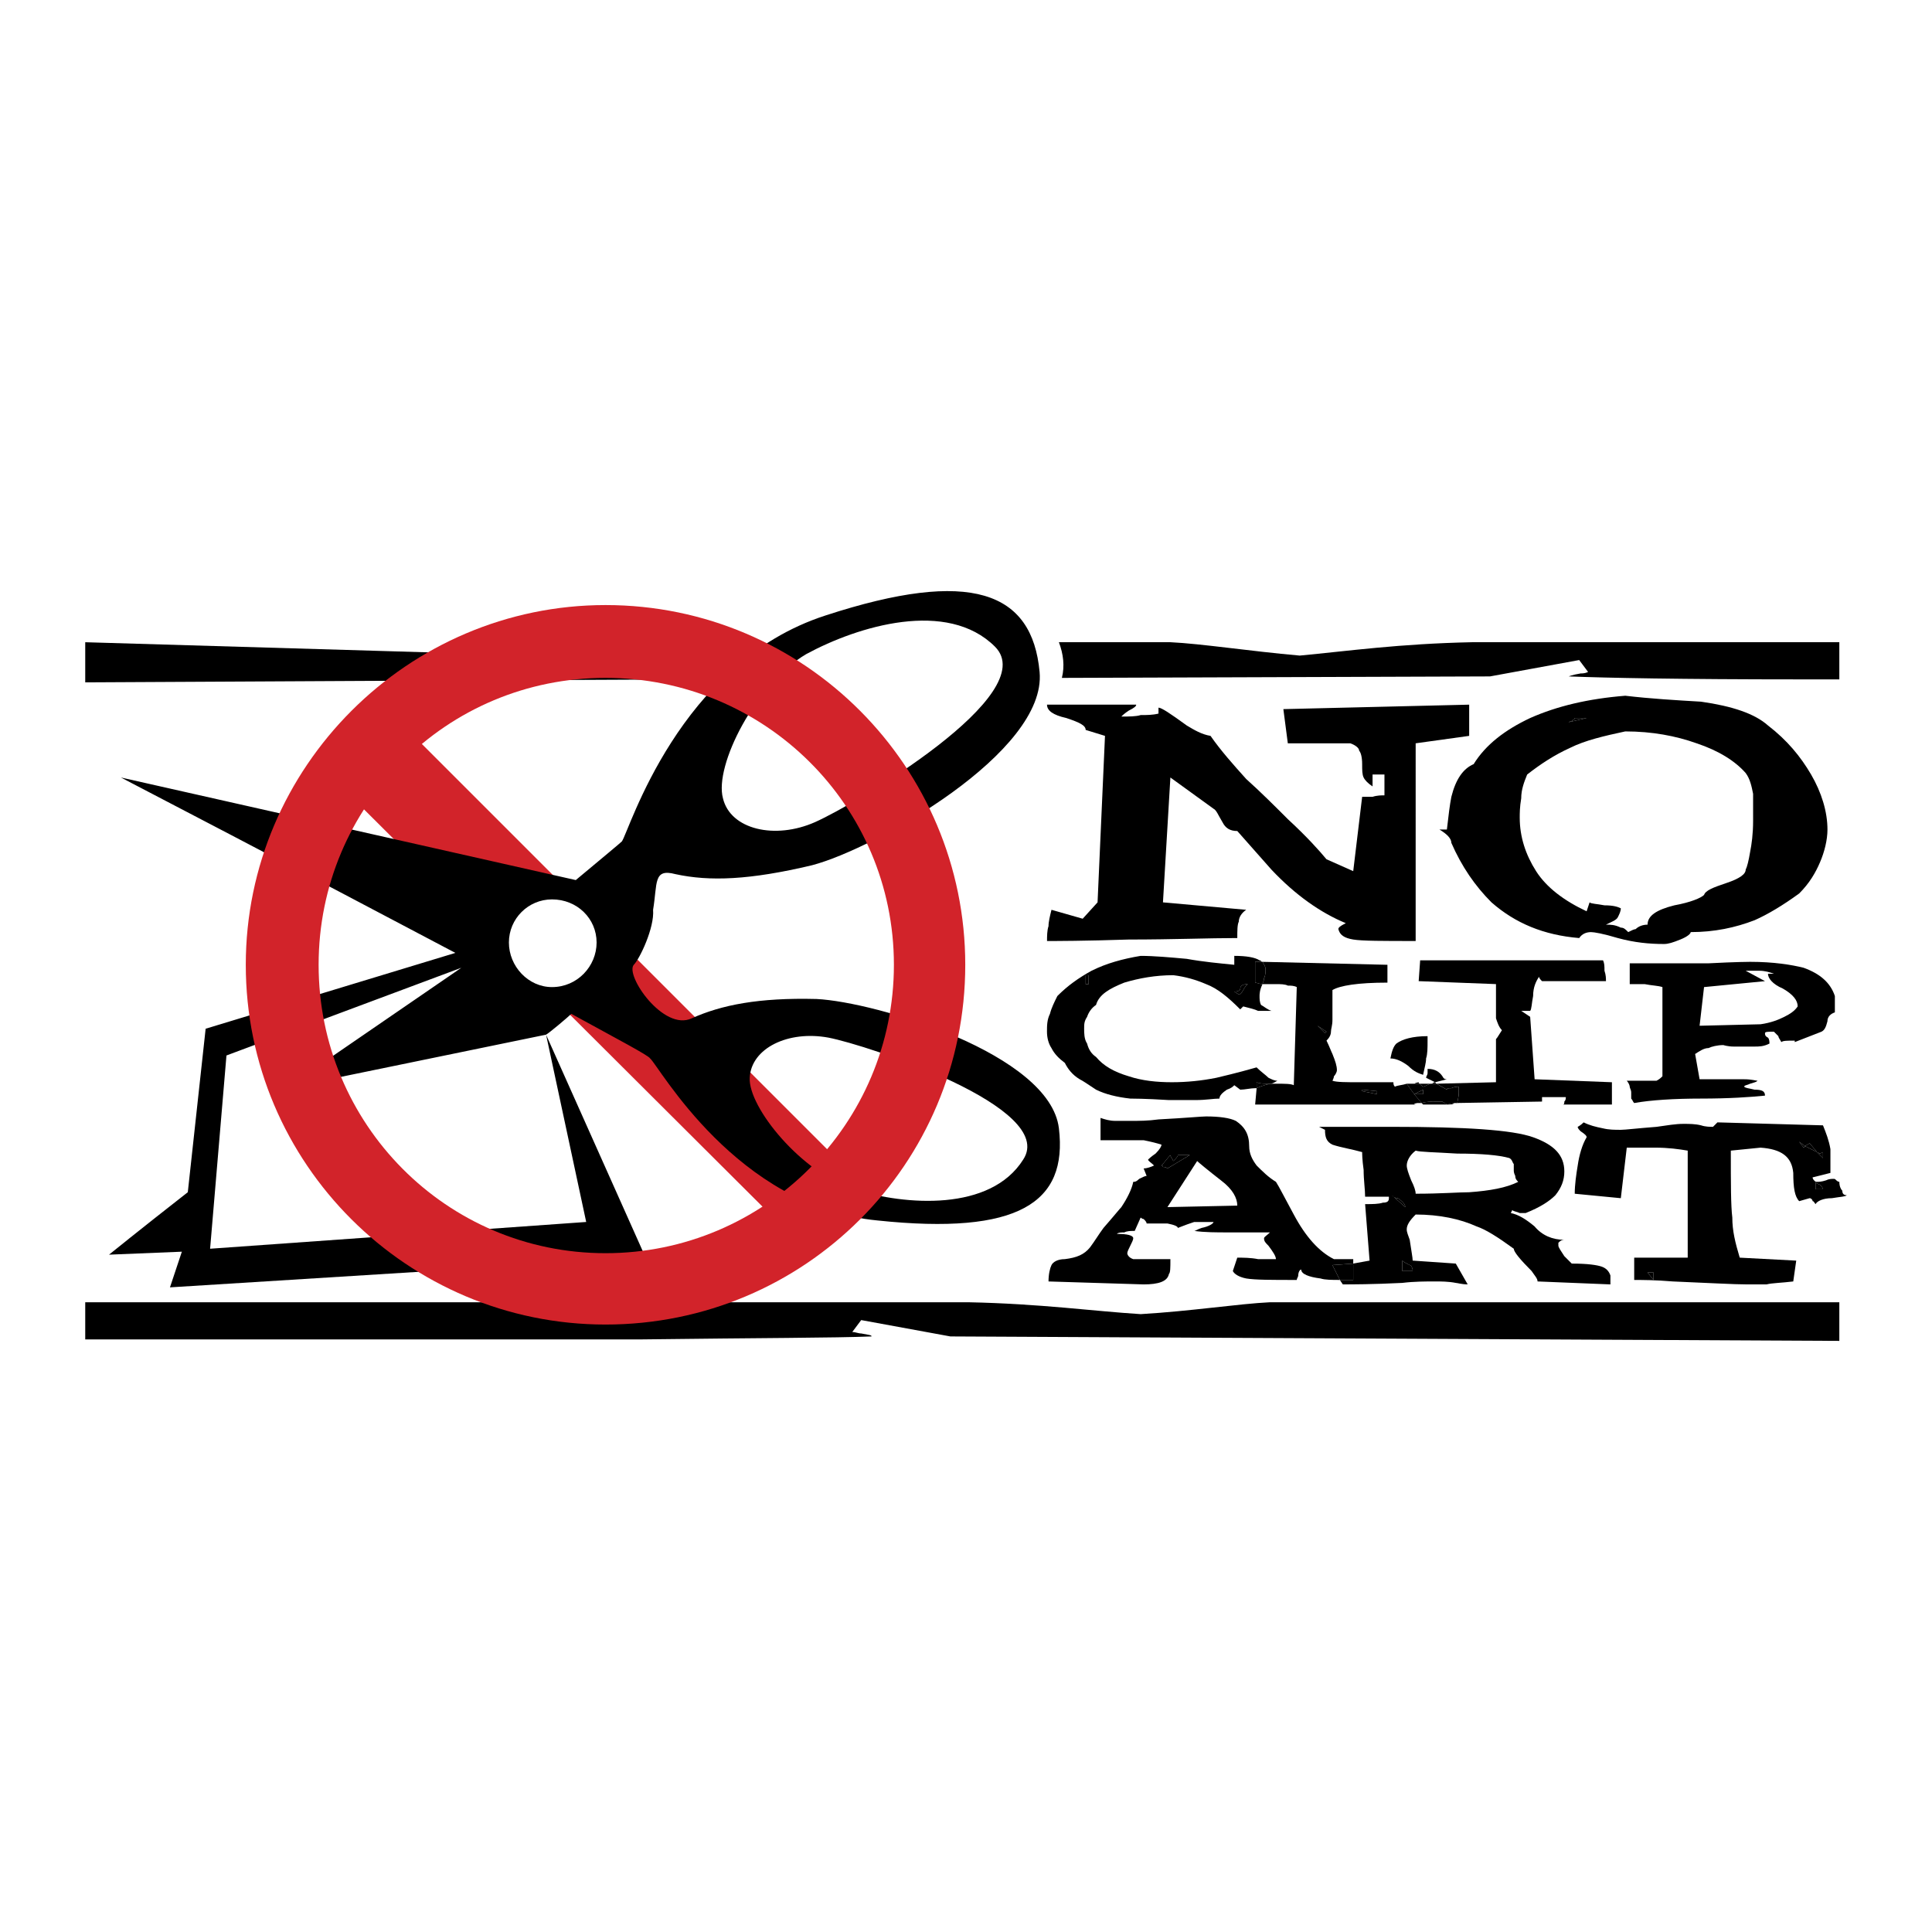
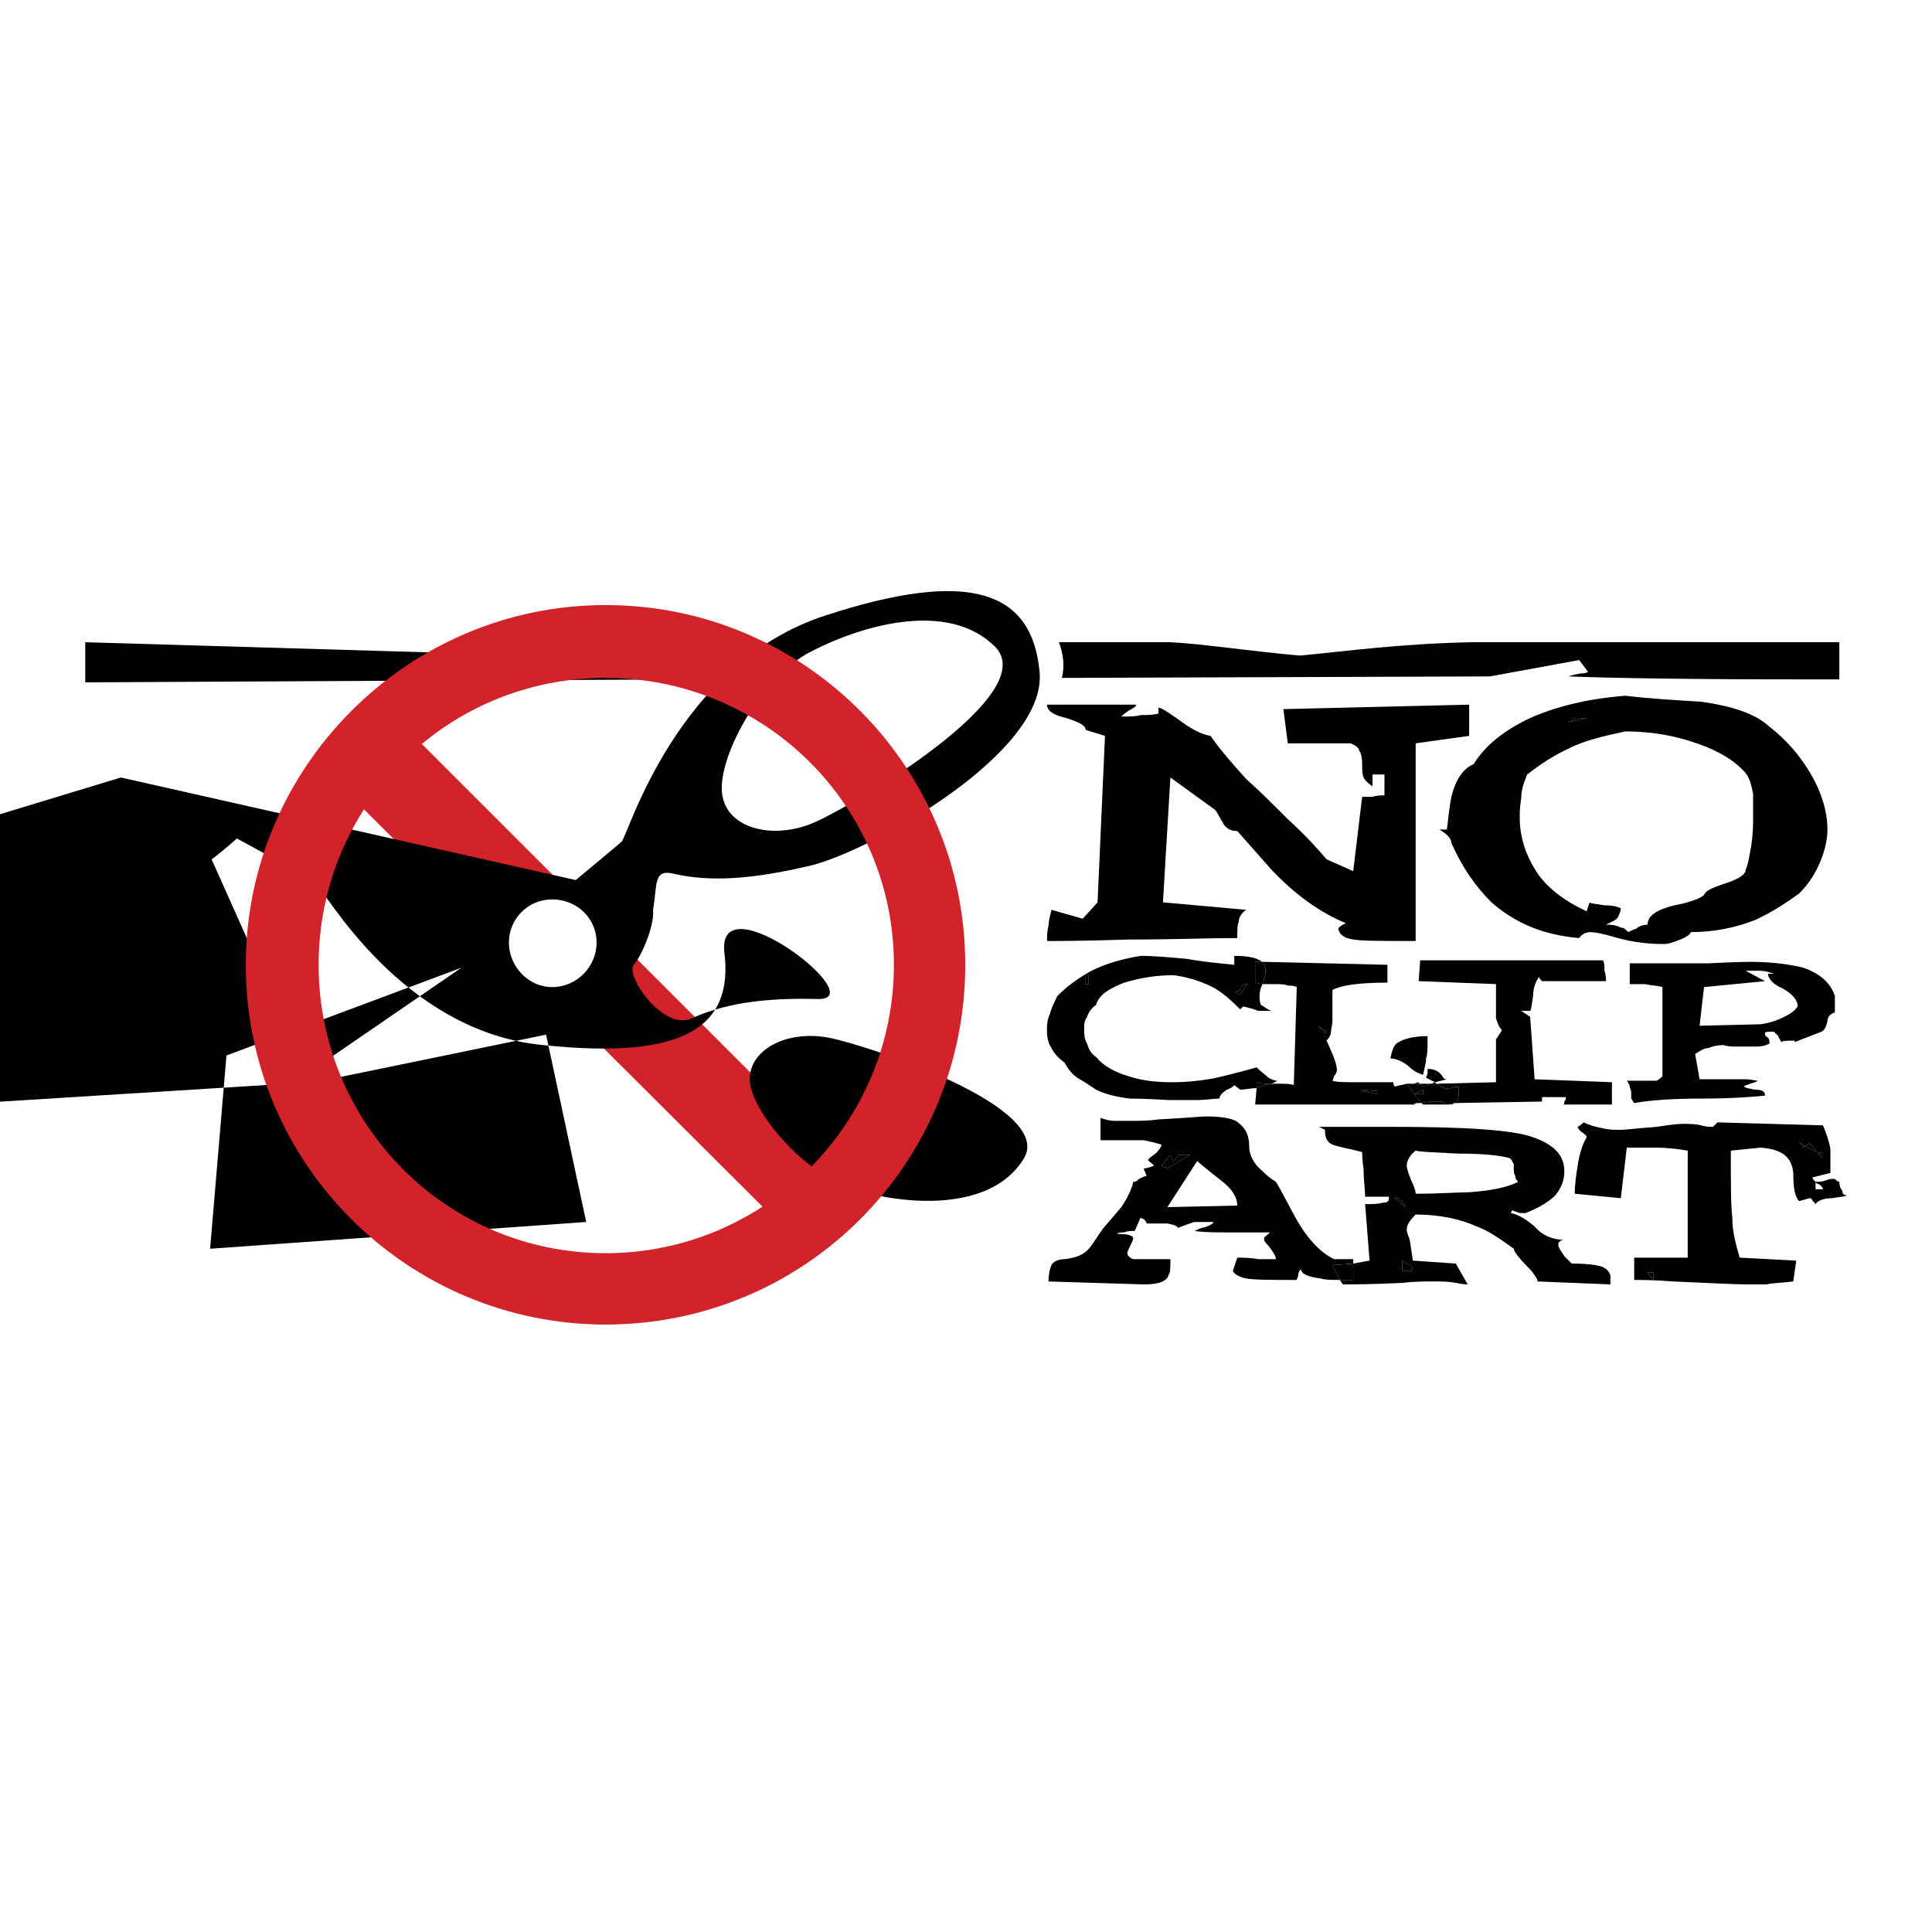
<svg xmlns="http://www.w3.org/2000/svg" version="1.0" id="Layer_1" x="0px" y="0px" width="192.756px" height="192.756px" viewBox="0 0 192.756 192.756" enable-background="new 0 0 192.756 192.756" xml:space="preserve">
  <g>
    <polygon fill-rule="evenodd" clip-rule="evenodd" fill="#FFFFFF" points="0,0 192.756,0 192.756,192.756 0,192.756 0,0  " />
    <polygon fill-rule="evenodd" clip-rule="evenodd" fill="#D2232A" points="79.841,124.141 32.085,76.533 38.166,70.304    85.922,118.061 79.841,124.141  " />
    <path fill-rule="evenodd" clip-rule="evenodd" fill="#FFFFFF" d="M60.413,94.182c0,2.67-2.373,4.746-5.191,4.746   s-5.042-2.076-5.042-4.746c0-2.521,2.225-4.746,5.042-4.746S60.413,91.661,60.413,94.182L60.413,94.182z" />
    <path fill-rule="evenodd" clip-rule="evenodd" d="M139.907,126.811h1.038c0-0.297-0.148-0.594-0.297-0.594   c-0.296-0.148-0.593-0.297-0.741-0.445V126.811L139.907,126.811z" />
    <rect x="140.797" y="109.162" fill-rule="evenodd" clip-rule="evenodd" width="0.297" height="0" />
    <path fill-rule="evenodd" clip-rule="evenodd" d="M157.111,71.639c0,0.148-0.148,0.148-0.297,0.297   c-0.148,0-0.297,0.148-0.445,0.148l1.929-0.445H157.111L157.111,71.639z" />
    <polygon fill-rule="evenodd" clip-rule="evenodd" points="181.879,114.945 181.582,115.094 181.286,114.945 181.879,115.539    181.879,114.945  " />
    <polygon fill-rule="evenodd" clip-rule="evenodd" points="179.951,114.5 180.1,114.352 179.506,113.908 179.951,114.5  " />
    <polygon fill-rule="evenodd" clip-rule="evenodd" points="164.972,127.701 164.972,126.959 164.378,126.959 164.972,127.701  " />
    <path fill-rule="evenodd" clip-rule="evenodd" d="M118.699,115.242h-1.187c0,0.148-0.148,0.297-0.445,0.594   c-0.148-0.297-0.297-0.445-0.297-0.594c-0.296,0.297-0.593,0.742-0.89,1.039c0,0,0.148,0,0.148,0.148c0.148,0,0.297,0,0.445,0.146   L118.699,115.242L118.699,115.242z" />
-     <path fill-rule="evenodd" clip-rule="evenodd" d="M181.582,118.209c-0.296-0.148-0.444-0.148-0.444-0.297v0.742h0.741   C181.879,118.506,181.73,118.357,181.582,118.209L181.582,118.209z" />
    <path fill-rule="evenodd" clip-rule="evenodd" d="M138.869,119.246l-0.297-0.297C138.572,118.949,138.721,119.098,138.869,119.246   L138.869,119.246z" />
    <path fill-rule="evenodd" clip-rule="evenodd" d="M124.038,98.779c0.148-0.297,0.296-0.445,0.445-0.594   c-0.445,0-0.742,0.148-0.742,0.445c0,0.148-0.148,0.297-0.593,0.297l0.444,0.297C123.741,99.225,123.89,99.076,124.038,98.779   L124.038,98.779z" />
    <polygon fill-rule="evenodd" clip-rule="evenodd" points="108.613,97.297 108.317,97.297 108.317,98.186 108.613,98.186    108.613,97.297  " />
    <polygon fill-rule="evenodd" clip-rule="evenodd" points="132.344,102.932 131.453,102.34 132.195,103.08 132.344,102.932  " />
    <polygon fill-rule="evenodd" clip-rule="evenodd" points="137.386,108.865 135.903,108.717 135.903,108.865 137.386,109.162    137.386,108.865  " />
-     <path fill-rule="evenodd" clip-rule="evenodd" d="M126.708,129.926c-3.115,0.148-7.861,0.889-12.903,1.186   c-4.746-0.297-9.937-1.037-17.204-1.186c-5.933,0-69.558,0-88.097,0v3.707c1.335,0,53.985,0,55.468,0   c11.717-0.148,19.429-0.148,22.988-0.297c0-0.148-0.296-0.148-1.038-0.297c-0.297,0-0.593-0.148-0.89-0.148l0.89-1.186l8.898,1.631   l88.69,0.445v-3.855h-41.527C135.013,129.926,129.822,129.926,126.708,129.926L126.708,129.926z" />
    <path fill-rule="evenodd" clip-rule="evenodd" d="M68.866,67.783c0.445-0.593,1.187-1.779,2.373-2.818l-17.5,0.445L8.504,64.075   v4.004l28.624-0.148L68.866,67.783L68.866,67.783z" />
    <path fill-rule="evenodd" clip-rule="evenodd" d="M105.944,67.634l42.713-0.148l8.899-1.632l0.89,1.187   c-0.297,0.148-0.594,0.148-0.742,0.148c-0.89,0.148-1.187,0.297-1.187,0.297c3.708,0.148,11.271,0.296,22.988,0.296   c1.483,0,2.67,0,4.005,0v-3.708c-18.391,0-30.7,0-36.633,0c-7.268,0.148-12.458,0.89-17.204,1.334   c-5.043-0.445-9.789-1.187-12.903-1.334c-2.521,0-6.229,0-11.123,0C106.093,65.262,106.24,66.448,105.944,67.634L105.944,67.634z" />
    <path fill-rule="evenodd" clip-rule="evenodd" d="M108.021,91.661l-3.114-0.89c-0.148,0.593-0.297,1.187-0.297,1.631   c-0.148,0.445-0.148,1.038-0.148,1.483c0.89,0,3.708,0,8.157-0.148c4.449,0,8.009-0.148,10.826-0.148c0-0.742,0-1.335,0.148-1.631   c0-0.445,0.297-0.89,0.741-1.187l-8.305-0.742l0.741-12.458l4.302,3.115c0.296,0.148,0.444,0.593,0.89,1.334   c0.297,0.593,0.741,0.89,1.482,0.89c1.187,1.334,2.225,2.521,3.411,3.856c2.373,2.521,4.895,4.301,7.416,5.339   c-0.594,0.296-0.742,0.445-0.742,0.593c0.148,0.593,0.594,0.89,1.483,1.038c0.891,0.148,2.966,0.148,6.229,0.148V74.16l5.339-0.742   v-3.114l-18.539,0.445l0.445,3.411h6.229c0.444,0.148,0.89,0.445,0.89,0.742c0.147,0.148,0.297,0.593,0.297,1.335   c0,0.593,0,1.038,0.147,1.334c0.148,0.296,0.445,0.593,0.891,0.89v-1.187h1.187v2.077c-0.297,0-0.742,0-1.187,0.148   c-0.594,0-0.891,0-1.038,0l-0.891,7.416l-2.669-1.187c-0.742-0.89-1.929-2.225-3.856-4.004c-1.335-1.335-2.67-2.669-4.153-4.004   c-1.334-1.483-2.521-2.818-3.559-4.301c-0.891-0.148-1.632-0.593-2.373-1.038c-1.632-1.187-2.521-1.78-2.818-1.78v0.593   c-0.593,0.148-1.187,0.148-1.779,0.148c-0.445,0.148-1.187,0.148-1.928,0.148c0.147-0.148,0.296-0.297,0.741-0.594   c0.593-0.296,0.741-0.444,0.741-0.593h-8.898c0,0.593,0.594,1.038,1.928,1.334c1.335,0.445,1.929,0.742,1.929,1.187l1.928,0.593   l-0.741,16.611L108.021,91.661L108.021,91.661z" />
    <path fill-rule="evenodd" clip-rule="evenodd" d="M176.392,72.38c-1.335-1.187-3.56-1.928-6.674-2.373   c-2.521-0.148-5.043-0.296-7.564-0.593c-3.707,0.297-6.821,1.039-9.491,2.225c-2.521,1.187-4.449,2.67-5.636,4.598   c-1.038,0.445-1.78,1.483-2.225,3.263c-0.148,0.741-0.297,1.928-0.445,3.263h-0.741c0.741,0.445,1.187,0.89,1.187,1.335   c1.038,2.373,2.372,4.301,4.004,5.932c2.373,2.077,5.191,3.263,8.751,3.56c0.296-0.445,0.741-0.593,1.186-0.593   c0.297,0,1.187,0.148,2.67,0.593c1.632,0.445,3.114,0.593,4.598,0.593c0.445,0,0.89-0.148,1.632-0.445   c0.741-0.297,1.038-0.593,1.038-0.742c2.373,0,4.449-0.445,6.377-1.187c1.335-0.593,2.818-1.483,4.449-2.669   c1.038-1.039,1.632-2.077,2.076-3.114c0.445-1.039,0.742-2.225,0.742-3.263c0-1.78-0.594-3.708-1.632-5.488   C179.654,75.495,178.319,73.864,176.392,72.38L176.392,72.38L176.392,72.38z M156.814,71.936c0.148-0.148,0.297-0.148,0.297-0.297   h1.187l-1.929,0.445C156.518,72.084,156.666,71.936,156.814,71.936L156.814,71.936L156.814,71.936z M174.908,81.873   c0,1.334-0.148,2.373-0.296,3.114c-0.148,0.89-0.297,1.483-0.445,1.78c0,0.445-0.594,0.89-1.928,1.334   c-1.335,0.445-2.077,0.742-2.226,1.187c-0.296,0.297-1.334,0.742-2.966,1.038c-1.779,0.445-2.67,1.039-2.67,1.928   c-0.444,0-0.89,0.148-1.186,0.445c-0.148,0-0.445,0.148-0.742,0.296c-0.297-0.296-0.444-0.445-0.741-0.445   c-0.594-0.297-1.038-0.297-1.483-0.297c0.594-0.296,1.038-0.445,1.187-0.741c0.148-0.297,0.297-0.593,0.297-0.89   c-0.297-0.148-0.741-0.297-1.632-0.297c-0.741-0.148-1.335-0.148-1.483-0.296l-0.296,0.89c-2.225-1.038-4.005-2.373-5.043-4.004   c-1.038-1.632-1.631-3.411-1.631-5.339c0-0.445,0-1.038,0.148-1.928c0-0.89,0.296-1.632,0.593-2.374   c1.335-1.038,2.67-1.928,4.301-2.669c1.483-0.742,3.411-1.187,5.487-1.632c2.67,0,5.043,0.445,7.119,1.187   c2.225,0.742,3.856,1.78,4.895,2.966c0.445,0.593,0.593,1.335,0.741,2.076c0,0.742,0,1.335,0,1.928   C174.908,81.279,174.908,81.576,174.908,81.873L174.908,81.873z" />
    <path fill-rule="evenodd" clip-rule="evenodd" d="M106.24,106.047c0.297,0.594,0.742,1.188,1.483,1.631   c0.297,0.148,0.741,0.445,1.632,1.039c0.89,0.445,2.076,0.742,3.411,0.889c0.148,0,1.482,0,3.855,0.148c0.742,0,1.632,0,2.67,0   s1.78-0.148,2.373-0.148c0-0.295,0.297-0.592,0.741-0.889c0.445-0.148,0.594-0.297,0.742-0.445l0.593,0.445   c0.445,0,1.038-0.148,1.483-0.148c0.148,0,0.148,0,0.148,0v-0.594c0.296,0.148,0.741,0.148,1.335,0.148   c0.296,0,0.444-0.148,0.741-0.297c-0.297,0-0.594-0.148-0.89-0.297c-0.297-0.295-0.742-0.592-1.187-1.037   c-2.076,0.594-3.411,0.889-4.005,1.037c-1.483,0.297-2.966,0.445-4.449,0.445s-2.966-0.148-4.301-0.594   c-1.483-0.443-2.521-1.037-3.263-1.928c-0.445-0.297-0.742-0.74-0.891-1.334c-0.296-0.445-0.296-1.039-0.296-1.482   c0-0.445,0-0.742,0.296-1.188c0.148-0.445,0.445-0.891,0.891-1.186c0.296-1.039,1.334-1.633,2.817-2.227   c1.483-0.443,3.115-0.74,4.895-0.74c1.187,0.148,2.225,0.445,3.263,0.889c1.187,0.445,2.225,1.336,3.411,2.521l0.297-0.295   c0.593,0.146,1.187,0.295,1.483,0.443c0.296,0,0.741,0,1.334,0c-0.444-0.148-0.741-0.443-1.038-0.592   c-0.148-0.297-0.148-0.594-0.148-0.891c0-0.148,0-0.594,0.297-1.188c-0.297,0-0.593-0.148-0.741-0.148v-2.075h0.741   c-0.148,0-0.148-0.148-0.297-0.148c-0.444-0.296-1.335-0.445-2.521-0.445v0.89c-1.483-0.148-3.115-0.296-4.746-0.593   c-1.632-0.148-3.263-0.296-4.598-0.296c-1.78,0.296-3.411,0.742-4.895,1.483c-1.335,0.742-2.373,1.482-3.411,2.521   c-0.297,0.594-0.593,1.186-0.741,1.779c-0.297,0.594-0.297,1.188-0.297,1.779c0,0.594,0.148,1.188,0.445,1.633   C105.202,105.156,105.647,105.602,106.24,106.047L106.24,106.047L106.24,106.047z M123.741,98.631c0-0.297,0.297-0.445,0.742-0.445   c-0.149,0.148-0.297,0.297-0.445,0.594s-0.297,0.445-0.445,0.445l-0.444-0.297C123.593,98.928,123.741,98.779,123.741,98.631   L123.741,98.631L123.741,98.631z M108.317,97.297h0.296v0.889h-0.296V97.297L108.317,97.297z" />
    <path fill-rule="evenodd" clip-rule="evenodd" d="M126.263,96.703c0,0.297,0,0.594-0.148,0.891c0,0.297-0.148,0.443-0.148,0.592   c0,0,0,0,0.148,0c0.297,0,0.741,0,1.187,0s0.89,0,1.187,0.148c0.297,0,0.593,0,0.89,0.148l-0.297,9.789   c-0.296-0.148-0.89-0.148-1.779-0.148c-0.297,0-0.445,0-0.593,0c-0.594,0.148-1.039,0.297-1.335,0.445l-0.148,1.631h16.018   c0.296,0-0.594,0,0.148-0.148c0.147,0,0.296,0,0.444,0l-0.741-0.889h-0.297h0.297l-0.741-1.039   c-0.445,0.148-0.891,0.148-1.187,0.297c-0.148-0.148-0.148-0.297-0.148-0.445c-1.039,0-2.076,0-3.411,0s-2.225,0-2.67-0.148   c0,0,0.148-0.297,0.148-0.445c0.148-0.146,0.297-0.443,0.297-0.592c0-0.445-0.148-0.891-0.445-1.633   c-0.148-0.295-0.297-0.74-0.593-1.334c0.296-0.297,0.444-0.594,0.444-0.891c0-0.295,0.148-0.592,0.148-1.186v-2.967   c0.741-0.445,2.521-0.742,5.487-0.742v-1.779l-12.458-0.296C126.114,96.258,126.263,96.407,126.263,96.703L126.263,96.703   L126.263,96.703z M135.903,108.717l1.482,0.148v0.297l-1.482-0.297V108.717L135.903,108.717L135.903,108.717z M132.344,102.932   l-0.148,0.148l-0.742-0.74L132.344,102.932L132.344,102.932z" />
    <path fill-rule="evenodd" clip-rule="evenodd" d="M138.721,105.602c0.593,0,1.187,0.297,1.779,0.742   c0.594,0.594,1.038,0.742,1.483,0.891c0.148-0.742,0.297-1.188,0.297-1.633c0.148-0.445,0.148-1.037,0.148-1.779   c0-0.148,0-0.297,0-0.445c-1.483,0-2.521,0.297-3.115,0.742C139.018,104.416,138.869,104.861,138.721,105.602L138.721,105.602z" />
    <path fill-rule="evenodd" clip-rule="evenodd" d="M143.17,107.975l1.187-0.297c-0.148,0-0.297,0-0.444-0.297   c-0.297-0.443-0.742-0.74-1.483-0.74c0,0.148,0,0.297,0,0.445s-0.148,0.295-0.148,0.443L143.17,107.975   c-0.148,0-0.297,0.148-0.297,0.148h0.445L143.17,107.975L143.17,107.975z" />
    <path fill-rule="evenodd" clip-rule="evenodd" d="M144.505,110.199c0.297,0,0.444,0,0.593-0.148l-0.741,0.148   C144.505,110.199,144.505,110.199,144.505,110.199L144.505,110.199z" />
    <path fill-rule="evenodd" clip-rule="evenodd" d="M141.538,107.975c-0.741,0.148,0,0.148-0.741,0.148h-0.148h1.038   C141.538,108.123,141.538,107.975,141.538,107.975L141.538,107.975z" />
    <path fill-rule="evenodd" clip-rule="evenodd" d="M125.225,98.037c0.148,0,0.444,0.148,0.741,0.148   c0-0.148,0.148-0.295,0.148-0.592c0.148-0.297,0.148-0.594,0.148-0.891c0-0.296-0.148-0.445-0.297-0.741h-0.741V98.037   L125.225,98.037z" />
    <path fill-rule="evenodd" clip-rule="evenodd" d="M125.373,107.975v0.594c0.296-0.148,0.741-0.297,1.335-0.445   C126.114,108.123,125.669,108.123,125.373,107.975L125.373,107.975z" />
    <path fill-rule="evenodd" clip-rule="evenodd" d="M144.802,108.568c0.296-0.148,0.593-0.148,0.741-0.148c0,0.297,0,0.445,0,0.594   c0,0.445-0.148,0.889-0.148,1.037c-0.148,0-0.148,0-0.297,0l8.751-0.148v-0.443c0.444,0,0.741,0,1.334,0c0.445,0,0.742,0,1.039,0   c0,0.146,0,0.295-0.148,0.443c0,0.148,0,0.297-0.148,0.297h4.895v-2.225l-7.713-0.297l-0.444-6.229l-0.89-0.594h0.444   c0,0,0,0,0.148,0c0,0,0.148,0,0.297,0c0.148-0.148,0.148-0.74,0.296-1.482c0-0.891,0.297-1.482,0.594-1.928   c0,0.148,0.148,0.297,0.297,0.445h6.377c0-0.297,0-0.594-0.148-1.039c0-0.445,0-0.742-0.148-1.039h-18.242l-0.148,2.077   l7.713,0.295c0,1.781,0,2.967,0,3.412c0.148,0.445,0.297,0.891,0.593,1.186c-0.296,0.445-0.444,0.742-0.593,0.891   c0,0.148,0,0.594,0,1.039v3.262l-5.933,0.148l1.038,0.594C144.356,108.568,144.505,108.568,144.802,108.568L144.802,108.568z" />
    <path fill-rule="evenodd" clip-rule="evenodd" d="M140.353,108.123L140.353,108.123c0,0,0.147,0,0.296,0H140.353L140.353,108.123z" />
    <polygon fill-rule="evenodd" clip-rule="evenodd" points="141.983,108.717 141.094,109.162 141.094,109.162 141.983,109.162    141.983,108.717  " />
    <path fill-rule="evenodd" clip-rule="evenodd" d="M141.983,108.42c0.148,0,0.297-0.148,0.741-0.297c0,0,0,0,0.148,0h-1.187   C141.687,108.271,141.835,108.271,141.983,108.42L141.983,108.42z" />
    <path fill-rule="evenodd" clip-rule="evenodd" d="M143.17,109.902c-0.297,0-0.89,0-1.335,0.148l0.148,0.148h2.373   c-0.148-0.148-0.297-0.148-0.444-0.297C143.764,109.902,143.467,109.902,143.17,109.902L143.17,109.902z" />
    <path fill-rule="evenodd" clip-rule="evenodd" d="M141.983,108.717v0.445h-0.89l0.741,0.889c0.445-0.148,1.038-0.148,1.335-0.148   s0.594,0,0.742,0c0.147,0.148,0.296,0.148,0.444,0.297l0.741-0.148c0.148,0,0.148,0,0.297,0c0-0.148,0.148-0.592,0.148-1.037   c0-0.148,0-0.297,0-0.594c-0.148,0-0.445,0-0.741,0.148c-0.297,0-0.445,0-0.445,0.148l-1.038-0.594h-0.445   c-0.148,0-0.148,0-0.148,0c-0.444,0.148-0.593,0.297-0.741,0.297c-0.148-0.148-0.297-0.148-0.297-0.297h-1.038   c-0.148,0-0.296,0-0.296,0l0.741,1.039L141.983,108.717L141.983,108.717z" />
    <path fill-rule="evenodd" clip-rule="evenodd" d="M181.73,102.932c0.297-0.148,0.445-0.443,0.594-1.037   c0-0.445,0.297-0.742,0.741-0.891v-1.631c-0.444-1.336-1.483-2.225-3.114-2.818c-1.187-0.297-2.967-0.593-5.339-0.593   c0,0-1.335,0-4.153,0.148c-2.817,0-5.339,0-7.86,0v2.075c0.297,0,0.741,0,1.483,0c0.741,0.148,1.335,0.148,1.779,0.297v8.898   c-0.148,0.148-0.297,0.297-0.593,0.445c-0.297,0-1.038,0-2.076,0c-0.148,0-0.445,0-0.891,0c0.148,0.148,0.297,0.445,0.297,0.594   s0.148,0.297,0.148,0.594s0,0.445,0,0.592c0.148,0.148,0.148,0.297,0.297,0.445c1.631-0.297,4.004-0.445,6.674-0.445   c2.817,0,4.895-0.146,6.377-0.295c0-0.445-0.297-0.594-1.038-0.594c-0.593-0.148-0.89-0.148-1.038-0.297   c0-0.148,0.297-0.148,0.594-0.297c0.444-0.148,0.593-0.148,0.741-0.297c-0.148,0-0.594-0.148-1.335-0.148h-4.449l-0.445-2.521   c0.445-0.295,0.89-0.592,1.335-0.592c0.297-0.148,0.89-0.297,1.483-0.297c0,0,0.444,0.148,1.038,0.148c0.593,0,1.038,0,1.483,0   h0.593c0.445,0,0.89,0,1.483-0.297c0-0.148,0-0.445-0.148-0.594c-0.297-0.148-0.297-0.297-0.297-0.445s0.297-0.148,0.89-0.148   c0.148,0.148,0.297,0.297,0.445,0.445c0,0.148,0.148,0.297,0.297,0.594c0.148-0.148,0.593-0.148,1.335-0.148v0.148L181.73,102.932   L181.73,102.932L181.73,102.932z M178.022,101.449c-0.593,0.297-1.334,0.594-2.372,0.742l-6.081,0.148l0.444-3.857l6.081-0.592   l-1.928-1.039c0.297,0,0.741,0,1.335,0c0.593,0,1.038,0.148,1.482,0.296c-0.296,0-0.444,0-0.593,0c0,0.445,0.445,1.037,1.483,1.482   c1.038,0.594,1.482,1.188,1.482,1.781C179.062,100.855,178.616,101.152,178.022,101.449L178.022,101.449z" />
    <path fill-rule="evenodd" clip-rule="evenodd" d="M135.013,126.068v-0.445h-1.928c-1.483-0.74-2.818-2.225-4.005-4.449   c-0.89-1.631-1.482-2.816-1.779-3.262c-0.741-0.445-1.335-1.039-1.928-1.631c-0.445-0.594-0.742-1.188-0.742-1.93   c0-1.186-0.444-1.928-1.334-2.521c-0.594-0.295-1.632-0.443-2.967-0.443c-0.445,0-1.928,0.148-4.746,0.297   c-1.038,0.146-1.928,0.146-2.817,0.146c-0.297,0-0.742,0-1.483,0c-0.594,0-1.038-0.146-1.483-0.295v2.225c2.225,0,3.56,0,4.301,0   c0.742,0.148,1.335,0.297,1.78,0.443c0,0.148-0.148,0.445-0.593,0.891c-0.445,0.297-0.742,0.594-0.742,0.594   c0,0.148,0.297,0.297,0.594,0.594c-0.297,0.148-0.742,0.295-1.039,0.295l0.297,0.742c-0.148,0-0.444,0.148-0.741,0.297   c-0.297,0.297-0.445,0.297-0.593,0.297c-0.148,0.742-0.594,1.631-1.187,2.521c-0.148,0.148-0.742,0.889-1.78,2.076   c-0.445,0.594-0.89,1.334-1.335,1.928c-0.593,0.742-1.335,1.037-2.521,1.186c-0.741,0-1.186,0.297-1.334,0.594   s-0.297,0.891-0.297,1.633l9.491,0.295c1.483,0,2.374-0.295,2.521-1.037c0.148-0.148,0.148-0.594,0.148-1.484h-3.707   c-0.445-0.148-0.594-0.443-0.594-0.592s0.148-0.445,0.297-0.742s0.297-0.594,0.297-0.742c0-0.297-0.594-0.443-1.632-0.443   c0.148-0.148,0.445-0.148,0.741-0.148c0.297-0.148,0.594-0.148,1.038-0.148l0.594-1.336c0,0,0.148,0.148,0.296,0.148   c0.148,0.148,0.297,0.297,0.297,0.445c0.594,0,1.335,0,2.077,0c0.741,0.148,1.038,0.297,1.038,0.445   c0.741-0.297,1.187-0.445,1.631-0.594c0.445,0,1.038,0,1.929,0c0,0.148-0.445,0.445-1.188,0.594   c-0.444,0.148-0.593,0.297-0.741,0.297c1.038,0.148,2.225,0.148,3.411,0.148s2.67,0,4.153,0c-0.297,0.295-0.594,0.443-0.594,0.592   c0,0.297,0.148,0.445,0.445,0.742c0.444,0.594,0.741,1.039,0.741,1.334c-0.445,0-0.89,0-1.779,0   c-0.742-0.148-1.483-0.148-2.077-0.148L123,126.811c0.148,0.297,0.593,0.594,1.334,0.742c0.891,0.148,2.521,0.148,5.043,0.148   c0-0.148,0.148-0.297,0.148-0.445c0-0.297,0.148-0.594,0.297-0.594c0,0.445,0.741,0.742,1.928,0.891   c0.445,0.148,1.187,0.148,1.928,0.148l-0.741-1.484L135.013,126.068L135.013,126.068L135.013,126.068z M116.029,116.43   c0-0.148-0.148-0.148-0.148-0.148c0.297-0.297,0.594-0.742,0.89-1.039c0,0.148,0.148,0.297,0.297,0.594   c0.297-0.297,0.445-0.445,0.445-0.594h1.187l-2.225,1.334C116.326,116.43,116.178,116.43,116.029,116.43L116.029,116.43   L116.029,116.43z M116.475,120.434l2.966-4.598c0.148,0.148,1.038,0.889,2.373,1.928c1.187,0.891,1.631,1.779,1.631,2.521   L116.475,120.434L116.475,120.434z" />
    <path fill-rule="evenodd" clip-rule="evenodd" d="M147.323,122.361c0.89,0.297,2.076,1.037,3.707,2.225   c0,0.297,0.594,1.037,1.78,2.225c0.296,0.445,0.593,0.742,0.593,1.039l7.268,0.295v-0.889c-0.148-0.445-0.445-0.742-0.89-0.891   c-0.445-0.148-1.335-0.297-2.967-0.297c0,0-0.297-0.297-0.741-0.74c-0.297-0.445-0.594-0.891-0.594-1.039s0-0.297,0-0.297   c0.148-0.148,0.297-0.297,0.594-0.297c-1.187,0-2.225-0.445-2.967-1.334c-0.89-0.742-1.631-1.188-2.373-1.336l0.148-0.295   c0.148,0.148,0.445,0.148,0.742,0.295c0.148,0,0.444,0,0.593,0c1.483-0.592,2.373-1.186,2.966-1.779   c0.594-0.74,0.891-1.482,0.891-2.373c0-1.631-1.038-2.67-3.115-3.41c-2.076-0.742-6.821-1.039-14.089-1.039h-7.268l0.594,0.297   c0,0.742,0.148,1.188,0.741,1.482c0.89,0.297,1.928,0.445,2.967,0.742c0,0.148,0,0.742,0.147,1.779c0,1.039,0.148,1.93,0.148,2.67   h2.373v0.148c0,0.297-0.148,0.445-0.594,0.445c-0.444,0.148-1.037,0.148-1.779,0.148l0.445,5.635l-1.632,0.297v1.633   c-0.444,0-0.89,0-1.335,0l0.297,0.443c0.89,0,2.967,0,5.933-0.148c1.187-0.146,2.373-0.146,3.263-0.146   c0.594,0,1.335,0,2.076,0.146c0.148,0,0.594,0.148,1.187,0.148l-1.187-2.076l-4.301-0.297c0-0.297-0.148-1.037-0.297-2.076   c-0.148-0.445-0.296-0.74-0.296-1.037c0-0.445,0.296-0.891,0.89-1.484C143.615,121.174,145.691,121.619,147.323,122.361   L147.323,122.361L147.323,122.361z M138.572,118.949l0.297,0.297c0.148,0.148,0.297,0.297,0.593,0.297   c0.445,0.297,0.742,0.594,0.742,0.891l-1.335-1.188C138.721,119.098,138.572,118.949,138.572,118.949L138.572,118.949   L138.572,118.949z M140.648,126.217c0.148,0,0.297,0.297,0.297,0.594h-1.038v-1.039   C140.056,125.92,140.353,126.068,140.648,126.217L140.648,126.217L140.648,126.217z M140.353,116.281   c0-0.445,0.296-1.039,0.89-1.484c0.444,0.148,1.779,0.148,4.152,0.297c2.373,0,4.153,0.148,5.191,0.445   c0.296,0.148,0.296,0.445,0.444,0.594c0,0.148,0,0.443,0,0.592s0,0.297,0.148,0.594c0,0.297,0.148,0.445,0.297,0.594   c-1.187,0.594-2.818,0.889-4.895,1.037c-1.038,0-2.817,0.148-5.339,0.148c0-0.297-0.148-0.74-0.445-1.334   C140.5,117.021,140.353,116.576,140.353,116.281L140.353,116.281z" />
    <path fill-rule="evenodd" clip-rule="evenodd" d="M139.462,119.543c-0.296,0-0.444-0.148-0.593-0.297l1.335,1.188   C140.204,120.137,139.907,119.84,139.462,119.543L139.462,119.543z" />
    <path fill-rule="evenodd" clip-rule="evenodd" d="M135.013,126.068l-2.076,0.148l0.741,1.484c0.445,0,0.891,0,1.335,0V126.068   L135.013,126.068z" />
    <path fill-rule="evenodd" clip-rule="evenodd" d="M180.544,114.057c-0.147,0.146-0.296,0.146-0.444,0.295l1.187,0.594   L180.544,114.057L180.544,114.057z" />
    <path fill-rule="evenodd" clip-rule="evenodd" d="M183.214,117.764c-0.148-0.148-0.148-0.148-0.297-0.148s-0.444,0-0.741,0.148   c-0.445,0.148-0.742,0.148-0.89,0.148c-0.148,0-0.148,0-0.297-0.148c0,0-0.148-0.148-0.148-0.297l1.78-0.445   c0-0.74,0-1.631,0-2.373c-0.148-0.889-0.445-1.631-0.742-2.373l-10.53-0.297l-0.444,0.445c-0.297,0-0.742,0-1.187-0.148   c-0.594-0.148-1.187-0.148-1.78-0.148c-0.741,0-1.631,0.148-2.669,0.297c-1.929,0.148-3.115,0.297-3.56,0.297   c-0.594,0-1.187,0-1.78-0.148c-0.741-0.148-1.335-0.297-1.928-0.594c-0.297,0.297-0.593,0.445-0.593,0.445   c0,0.148,0.148,0.297,0.296,0.445c0.445,0.297,0.594,0.445,0.594,0.594c-0.445,0.74-0.741,1.779-0.89,2.818   c-0.148,0.889-0.297,1.928-0.297,2.816l4.598,0.445l0.593-5.043c0.445,0,1.483,0,2.818,0s2.373,0.148,3.263,0.297v10.678h-5.339   v2.227c0.89,0,2.076,0,3.855,0.148c3.56,0.146,6.081,0.295,7.416,0.295c0.741,0,1.335,0,1.928,0   c0.594-0.148,1.483-0.148,2.67-0.295l0.297-2.078l-5.637-0.297c-0.444-1.482-0.741-2.668-0.741-4.004   c-0.148-1.186-0.148-3.41-0.148-6.674l2.967-0.297c2.076,0.148,3.114,0.891,3.263,2.521c0,1.484,0.148,2.373,0.593,2.818   l1.038-0.297c0.148,0,0.297,0.148,0.297,0.297c0.148,0,0.148,0.148,0.297,0.297c0.148-0.297,0.741-0.594,1.631-0.594   c0.891-0.148,1.335-0.148,1.483-0.297c-0.297,0-0.445-0.148-0.445-0.445c-0.147-0.146-0.296-0.443-0.296-0.889   C183.362,117.912,183.214,117.764,183.214,117.764L183.214,117.764L183.214,117.764z M164.972,127.701l-0.594-0.742h0.594V127.701   L164.972,127.701L164.972,127.701z M180.1,114.352l-0.148,0.148l-0.445-0.592L180.1,114.352c0.148-0.148,0.297-0.148,0.444-0.295   l0.742,0.889l0.296,0.148l0.297-0.148v0.594l-0.593-0.594L180.1,114.352L180.1,114.352L180.1,114.352z M181.138,118.654v-0.742   c0,0.148,0.148,0.148,0.444,0.297c0.148,0.148,0.297,0.297,0.297,0.445H181.138L181.138,118.654z" />
-     <path fill-rule="evenodd" clip-rule="evenodd" d="M57.446,87.805L12.063,77.571c0,0,18.242,9.492,33.37,17.5l-24.916,7.565   l-1.78,16.312c-4.746,3.709-7.86,6.23-7.86,6.23l7.267-0.297l-1.186,3.559l47.459-2.967l-9.937-22.246   c0.296-0.148,2.225-1.779,2.521-2.076c4.598,2.521,7.712,4.152,7.861,4.449c0.89,0.742,8.602,14.832,22.691,16.166   c14.09,1.482,18.983-1.779,18.094-9.195S87.405,99.967,81.473,99.67c-5.784-0.148-9.492,0.594-12.458,1.928   c-2.818,1.334-6.674-4.301-5.784-5.339c0.593-0.593,2.077-3.708,1.928-5.487c0.445-2.67,0-4.153,2.225-3.56   c3.411,0.742,7.416,0.593,13.645-0.89c6.229-1.631,23.433-11.272,22.692-19.281c-0.742-8.008-6.823-10.381-21.357-5.636   C67.68,66.151,62.786,82.911,62.044,83.949C61.896,84.097,60.116,85.58,57.446,87.805L57.446,87.805L57.446,87.805z    M58.485,121.916l-37.523,2.67l1.632-19.281l23.433-8.75l-17.5,12.013l25.955-5.34L58.485,121.916L58.485,121.916L58.485,121.916z    M55.074,98.482c-2.373,0-4.301-2.076-4.301-4.449s1.928-4.301,4.301-4.301c2.521,0,4.449,1.928,4.449,4.301   S57.595,98.482,55.074,98.482L55.074,98.482L55.074,98.482z M82.659,103.525c3.856,0.742,22.84,6.971,19.429,12.162   c-3.263,5.191-11.716,4.598-16.907,2.967c-5.191-1.633-10.53-8.158-10.382-11.125C74.947,104.564,78.655,102.783,82.659,103.525   L82.659,103.525L82.659,103.525z M80.435,65.262c5.191-2.818,14.089-5.488,18.836-0.742c4.745,4.746-13.941,15.721-17.946,17.5   s-8.454,0.742-9.195-2.373C71.239,76.385,75.392,68.228,80.435,65.262L80.435,65.262z" />
+     <path fill-rule="evenodd" clip-rule="evenodd" d="M57.446,87.805L12.063,77.571l-24.916,7.565   l-1.78,16.312c-4.746,3.709-7.86,6.23-7.86,6.23l7.267-0.297l-1.186,3.559l47.459-2.967l-9.937-22.246   c0.296-0.148,2.225-1.779,2.521-2.076c4.598,2.521,7.712,4.152,7.861,4.449c0.89,0.742,8.602,14.832,22.691,16.166   c14.09,1.482,18.983-1.779,18.094-9.195S87.405,99.967,81.473,99.67c-5.784-0.148-9.492,0.594-12.458,1.928   c-2.818,1.334-6.674-4.301-5.784-5.339c0.593-0.593,2.077-3.708,1.928-5.487c0.445-2.67,0-4.153,2.225-3.56   c3.411,0.742,7.416,0.593,13.645-0.89c6.229-1.631,23.433-11.272,22.692-19.281c-0.742-8.008-6.823-10.381-21.357-5.636   C67.68,66.151,62.786,82.911,62.044,83.949C61.896,84.097,60.116,85.58,57.446,87.805L57.446,87.805L57.446,87.805z    M58.485,121.916l-37.523,2.67l1.632-19.281l23.433-8.75l-17.5,12.013l25.955-5.34L58.485,121.916L58.485,121.916L58.485,121.916z    M55.074,98.482c-2.373,0-4.301-2.076-4.301-4.449s1.928-4.301,4.301-4.301c2.521,0,4.449,1.928,4.449,4.301   S57.595,98.482,55.074,98.482L55.074,98.482L55.074,98.482z M82.659,103.525c3.856,0.742,22.84,6.971,19.429,12.162   c-3.263,5.191-11.716,4.598-16.907,2.967c-5.191-1.633-10.53-8.158-10.382-11.125C74.947,104.564,78.655,102.783,82.659,103.525   L82.659,103.525L82.659,103.525z M80.435,65.262c5.191-2.818,14.089-5.488,18.836-0.742c4.745,4.746-13.941,15.721-17.946,17.5   s-8.454,0.742-9.195-2.373C71.239,76.385,75.392,68.228,80.435,65.262L80.435,65.262z" />
    <path fill-rule="evenodd" clip-rule="evenodd" fill="#D2232A" d="M96.304,96.258c0,19.875-16.018,35.892-35.891,35.892   c-19.725,0-35.891-16.018-35.891-35.892c0-19.725,16.166-35.891,35.891-35.891C80.286,60.367,96.304,76.533,96.304,96.258   L96.304,96.258L96.304,96.258z M60.413,67.634c-15.869,0-28.624,12.755-28.624,28.624c0,15.869,12.755,28.773,28.624,28.773   s28.772-12.904,28.772-28.773C89.185,80.389,76.282,67.634,60.413,67.634L60.413,67.634z" />
  </g>
</svg>